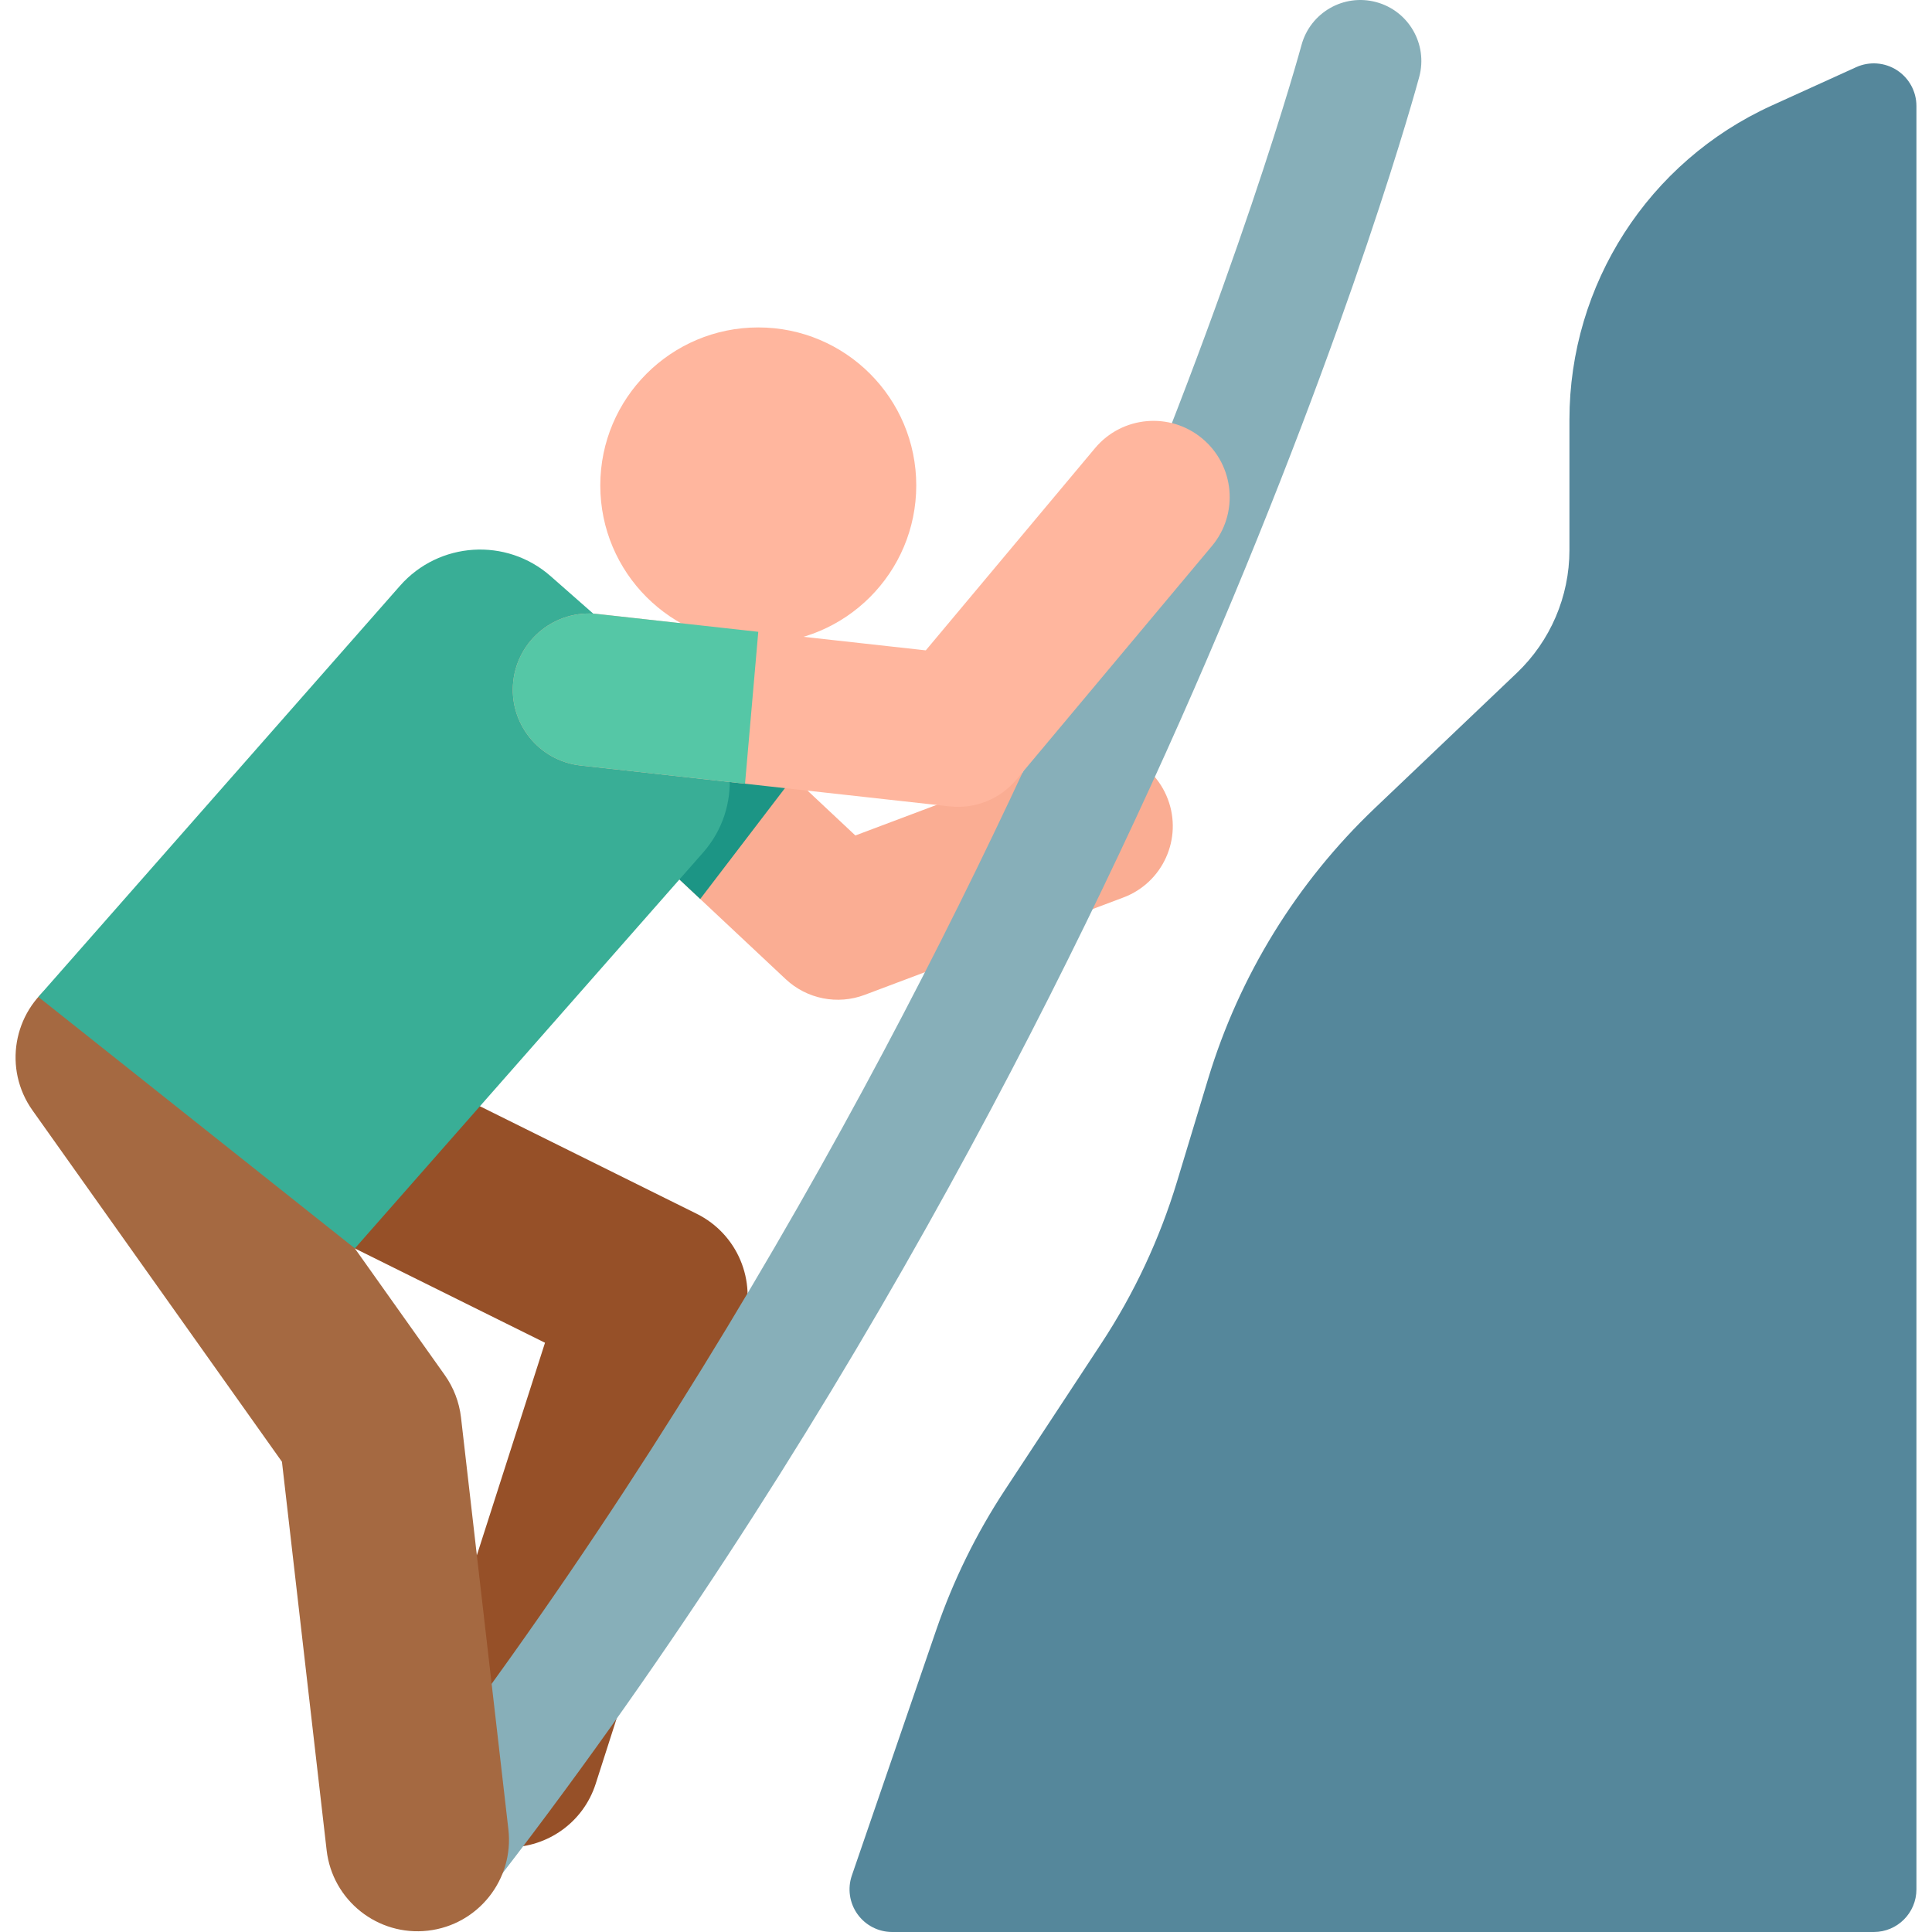
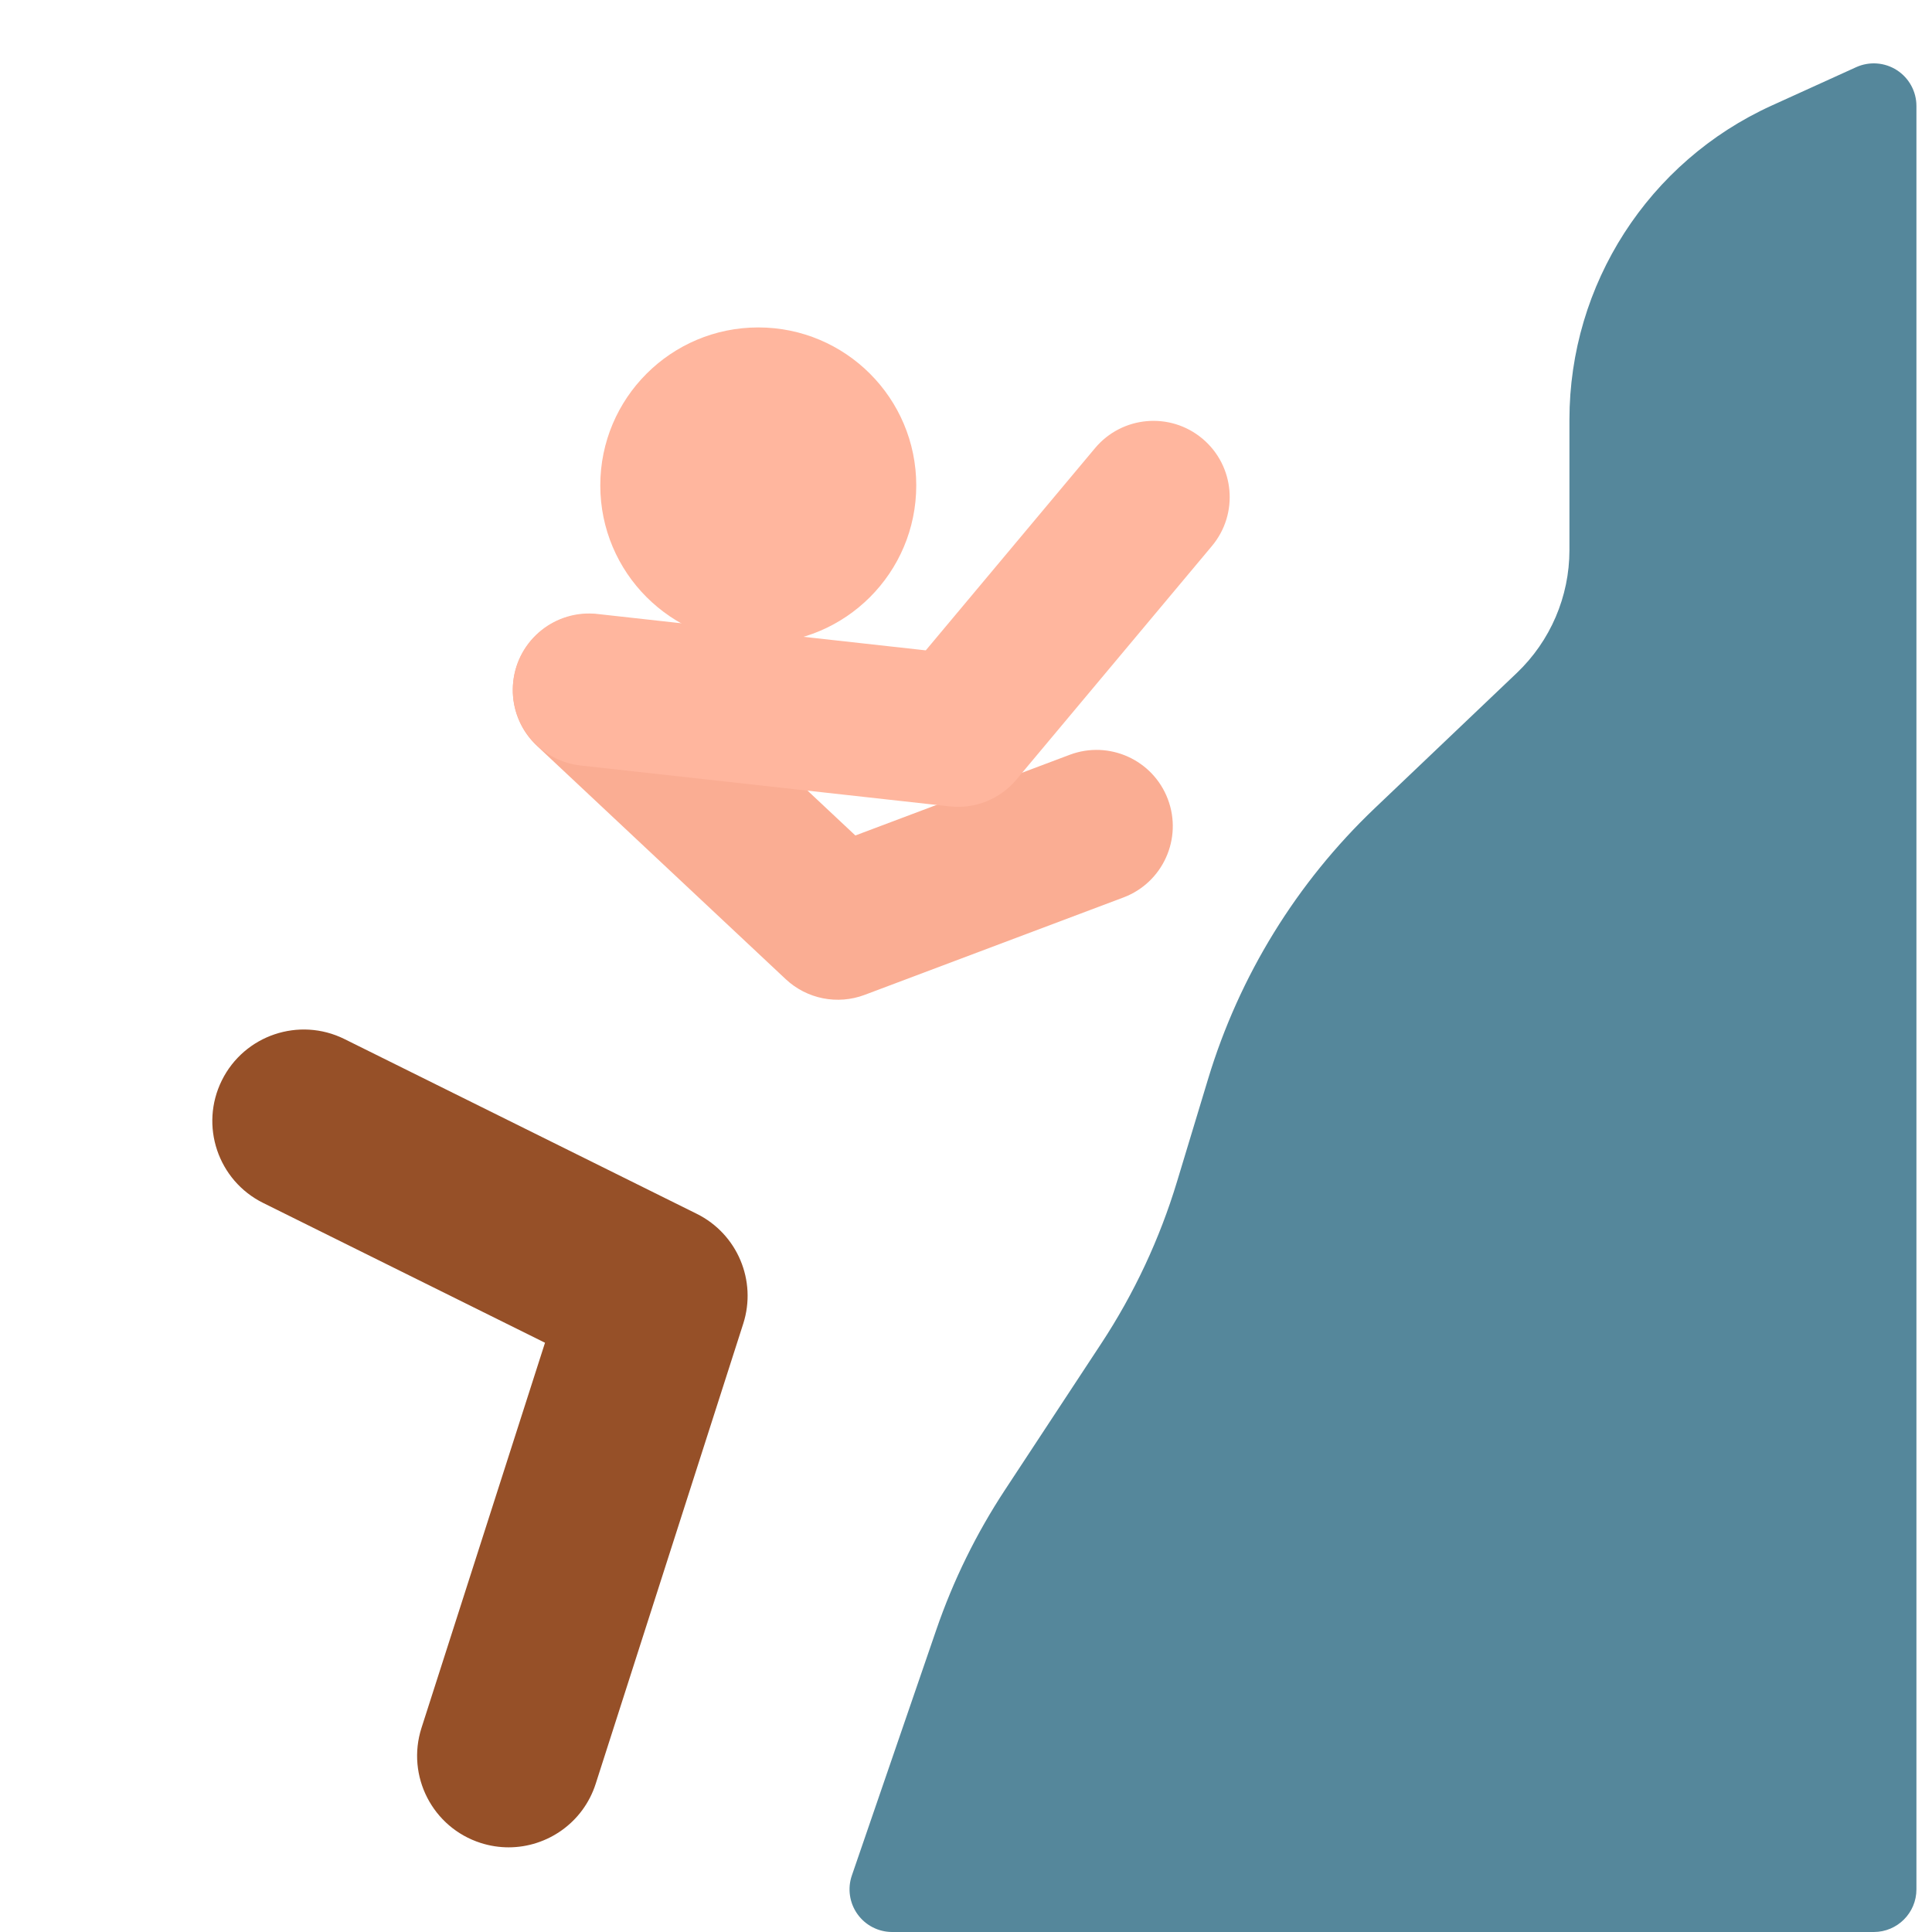
<svg xmlns="http://www.w3.org/2000/svg" version="1.1" id="Capa_1" x="0px" y="0px" viewBox="0 0 512 512" style="enable-background:new 0 0 512 512;" xml:space="preserve">
  <path style="fill:#965028;" d="M134.789,489.564c-2.453,0-4.947-0.375-7.408-1.164c-12.749-4.088-19.769-17.737-15.681-30.486  l32.733-102.071L69.74,318.792c-11.994-5.949-16.893-20.495-10.944-32.488s20.493-16.894,32.489-10.944l93.369,46.316  c10.739,5.327,15.972,17.704,12.311,29.119L157.866,472.72C154.567,483.007,145.042,489.564,134.789,489.564z" />
  <path style="fill:#FAAD93;" d="M208.211,259.479l-65.933-61.84c-8.138-7.632-8.547-20.416-0.915-28.554  c7.633-8.138,20.416-8.547,28.554-0.915l56.764,53.239l56.801-21.38c10.442-3.93,22.092,1.348,26.022,11.79  c3.93,10.442-1.348,22.092-11.79,26.022l-68.567,25.809C221.975,266.351,213.85,264.768,208.211,259.479z" />
-   <path style="fill:#1C9585;" d="M210.224,205.976l-40.307-37.804c-8.138-7.632-20.921-7.224-28.554,0.915  c-7.632,8.137-7.223,20.922,0.915,28.554l43.288,40.601L210.224,205.976z" />
-   <path style="fill:#87AFB9;" d="M105.561,505.634c-7.041-5.486-8.301-15.64-2.815-22.681  c91.007-116.796,152.055-238.802,187.243-320.585c38.078-88.502,54.753-149.797,54.916-150.406  c2.322-8.618,11.189-13.724,19.808-11.402c8.618,2.321,13.723,11.19,11.402,19.808c-0.694,2.577-17.449,64.161-56.436,154.774  c-35.937,83.524-98.321,208.173-191.438,327.677C122.756,509.86,112.601,511.12,105.561,505.634z" />
-   <path style="fill:#A56941;" d="M86.562,490.332L74.72,387.382L8.602,294.243c-7.75-10.917-5.182-26.049,5.734-33.799  c10.918-7.75,26.05-5.182,33.799,5.735l69.722,98.216c2.365,3.331,3.849,7.204,4.316,11.262l12.554,109.136  c1.53,13.3-8.012,25.323-21.312,26.853C100.118,513.174,88.092,503.636,86.562,490.332z" />
-   <path style="fill:#39AE96;" d="M10.161,264.193l95.843-108.952c10.317-11.728,28.188-12.872,39.916-2.555l37.869,33.313  c11.728,10.317,12.872,28.188,2.555,39.916L94.04,330.843L10.161,264.193z" />
  <g>
    <circle style="fill:#FFB69E;" cx="200.95" cy="128.64" r="41.867" />
    <path style="fill:#FFB69E;" d="M321.173,144.698l-51.8,61.892c-4.342,5.188-10.991,7.857-17.716,7.113l-97.783-10.835   c-11.089-1.229-19.082-11.214-17.853-22.304c1.222-11.09,11.214-19.082,22.304-17.853l87.018,9.642l44.849-53.585   c7.161-8.556,19.901-9.687,28.457-2.526C327.193,123.393,328.341,136.136,321.173,144.698z" />
  </g>
-   <path style="fill:#55C7A6;" d="M158.324,162.71c-11.089-1.229-21.081,6.764-22.304,17.853c-1.229,11.089,6.764,21.075,17.853,22.304  l43.568,4.828l3.511-40.261C146.688,161.42,167.887,163.77,158.324,162.71z" />
  <path style="fill:#55879B;" d="M236.436,512c-3.651,0-7.077-1.764-9.198-4.735c-2.121-2.972-2.676-6.785-1.489-10.237l22.387-65.142  c4.486-13.054,10.594-25.494,18.179-37.027l25.532-38.819c8.713-13.247,15.47-27.682,20.063-42.858l8.264-27.306  c8.264-27.306,23.469-52.002,44.131-71.674l37.648-35.845c8.917-8.49,13.964-20.264,13.964-32.576V111.22  c0-35.861,20.962-68.411,53.609-83.248l22.373-10.167c3.498-1.589,7.563-1.293,10.793,0.787s5.182,5.659,5.182,9.501V500.7  c0,6.241-5.059,11.3-11.3,11.3H236.436z" />
  <g>
</g>
  <g>
</g>
  <g>
</g>
  <g>
</g>
  <g>
</g>
  <g>
</g>
  <g>
</g>
  <g>
</g>
  <g>
</g>
  <g>
</g>
  <g>
</g>
  <g>
</g>
  <g>
</g>
  <g>
</g>
  <g>
</g>
</svg>